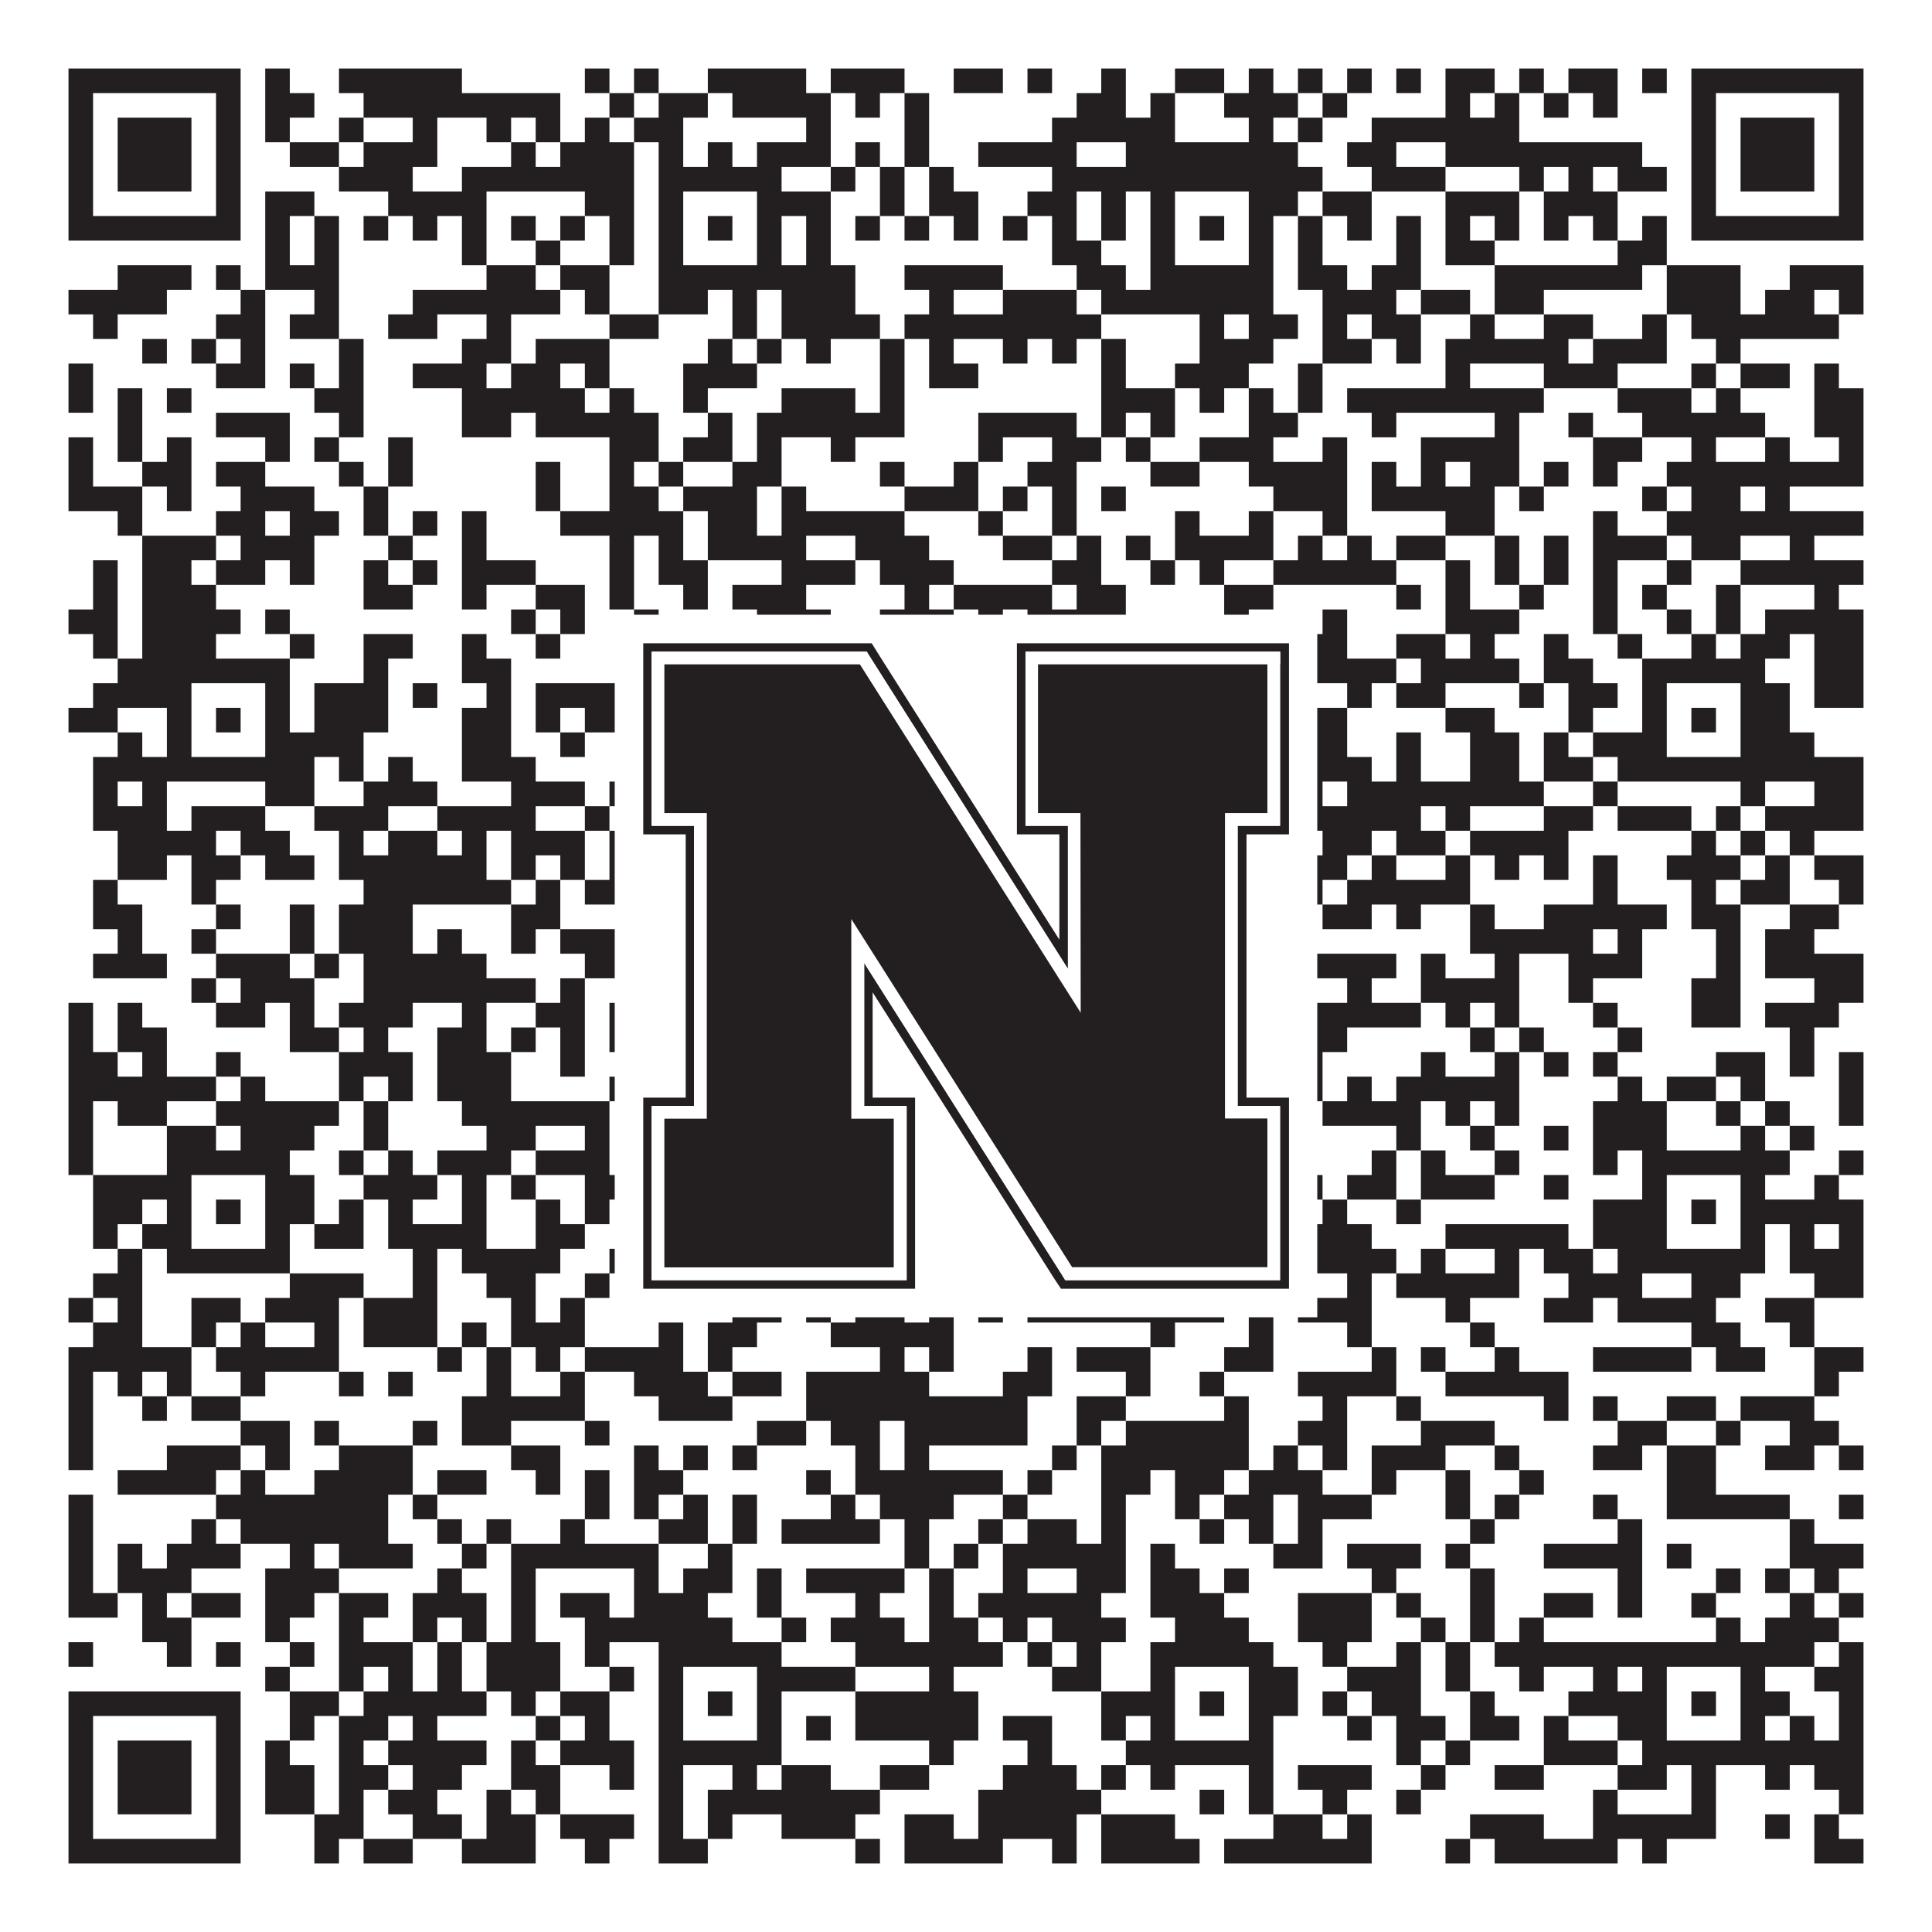
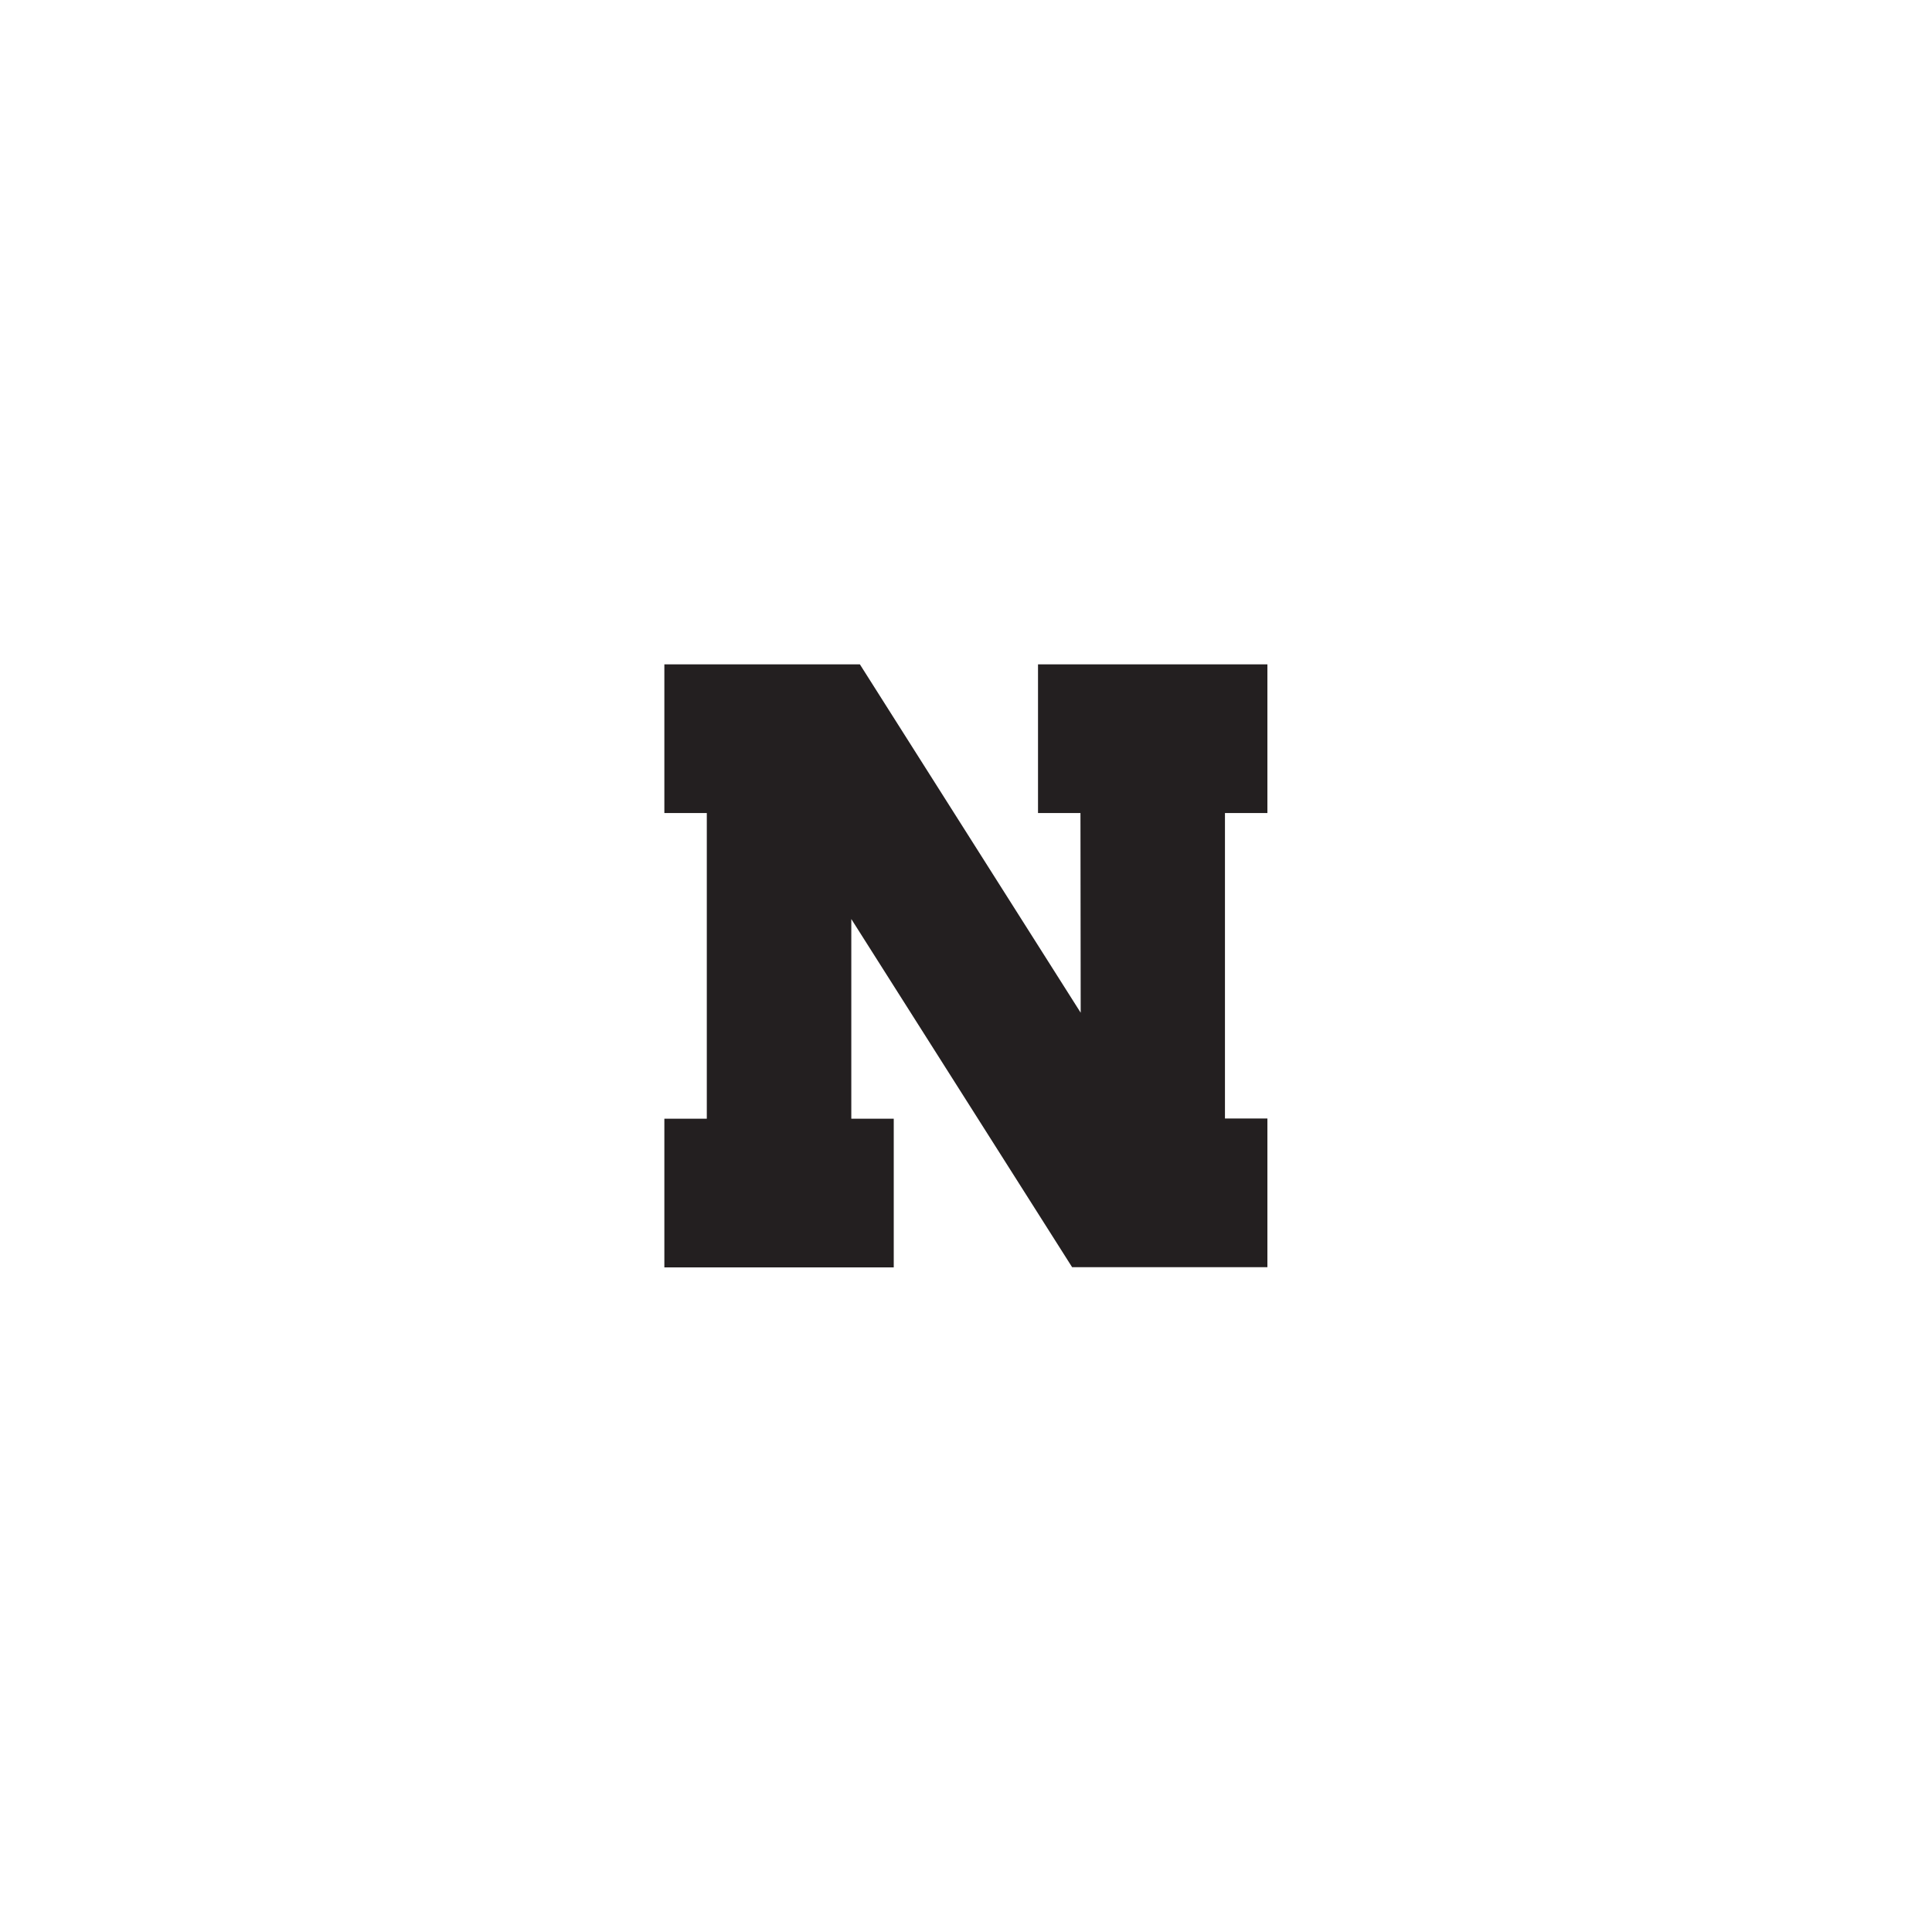
<svg xmlns="http://www.w3.org/2000/svg" version="1.1" width="1100px" height="1100px" viewBox="0 0 1100 1100">
  <rect x="0" y="0" width="1100" height="1100" fill="#ffffff" fill-opacity="1" />
-   <path fill="#231f20" fill-opacity="1" d="M39,39L137,39L137,53L39,53ZM151,39L165,39L165,53L151,53ZM193,39L263,39L263,53L193,53ZM333,39L347,39L347,53L333,53ZM361,39L375,39L375,53L361,53ZM403,39L459,39L459,53L403,53ZM473,39L515,39L515,53L473,53ZM543,39L571,39L571,53L543,53ZM585,39L599,39L599,53L585,53ZM627,39L641,39L641,53L627,53ZM669,39L697,39L697,53L669,53ZM711,39L725,39L725,53L711,53ZM739,39L753,39L753,53L739,53ZM767,39L781,39L781,53L767,53ZM795,39L809,39L809,53L795,53ZM823,39L851,39L851,53L823,53ZM865,39L879,39L879,53L865,53ZM893,39L921,39L921,53L893,53ZM935,39L949,39L949,53L935,53ZM963,39L1061,39L1061,53L963,53ZM39,53L53,53L53,67L39,67ZM123,53L137,53L137,67L123,67ZM151,53L179,53L179,67L151,67ZM207,53L319,53L319,67L207,67ZM347,53L361,53L361,67L347,67ZM375,53L403,53L403,67L375,67ZM417,53L473,53L473,67L417,67ZM487,53L501,53L501,67L487,67ZM515,53L529,53L529,67L515,67ZM613,53L641,53L641,67L613,67ZM655,53L669,53L669,67L655,67ZM697,53L739,53L739,67L697,67ZM753,53L767,53L767,67L753,67ZM823,53L837,53L837,67L823,67ZM851,53L865,53L865,67L851,67ZM879,53L893,53L893,67L879,67ZM907,53L921,53L921,67L907,67ZM963,53L977,53L977,67L963,67ZM1047,53L1061,53L1061,67L1047,67ZM39,67L53,67L53,81L39,81ZM67,67L109,67L109,81L67,81ZM123,67L137,67L137,81L123,81ZM151,67L165,67L165,81L151,81ZM193,67L207,67L207,81L193,81ZM235,67L249,67L249,81L235,81ZM277,67L291,67L291,81L277,81ZM305,67L319,67L319,81L305,81ZM333,67L347,67L347,81L333,81ZM361,67L389,67L389,81L361,81ZM459,67L473,67L473,81L459,81ZM515,67L529,67L529,81L515,81ZM599,67L669,67L669,81L599,81ZM711,67L725,67L725,81L711,81ZM739,67L753,67L753,81L739,81ZM781,67L865,67L865,81L781,81ZM963,67L977,67L977,81L963,81ZM991,67L1033,67L1033,81L991,81ZM1047,67L1061,67L1061,81L1047,81ZM39,81L53,81L53,95L39,95ZM67,81L109,81L109,95L67,95ZM123,81L137,81L137,95L123,95ZM165,81L193,81L193,95L165,95ZM207,81L249,81L249,95L207,95ZM291,81L305,81L305,95L291,95ZM319,81L361,81L361,95L319,95ZM375,81L389,81L389,95L375,95ZM403,81L417,81L417,95L403,95ZM431,81L473,81L473,95L431,95ZM487,81L501,81L501,95L487,95ZM515,81L529,81L529,95L515,95ZM557,81L613,81L613,95L557,95ZM641,81L739,81L739,95L641,95ZM767,81L795,81L795,95L767,95ZM823,81L935,81L935,95L823,95ZM963,81L977,81L977,95L963,95ZM991,81L1033,81L1033,95L991,95ZM1047,81L1061,81L1061,95L1047,95ZM39,95L53,95L53,109L39,109ZM67,95L109,95L109,109L67,109ZM123,95L137,95L137,109L123,109ZM193,95L235,95L235,109L193,109ZM263,95L361,95L361,109L263,109ZM375,95L445,95L445,109L375,109ZM473,95L487,95L487,109L473,109ZM501,95L515,95L515,109L501,109ZM529,95L543,95L543,109L529,109ZM599,95L753,95L753,109L599,109ZM781,95L823,95L823,109L781,109ZM865,95L879,95L879,109L865,109ZM893,95L907,95L907,109L893,109ZM921,95L949,95L949,109L921,109ZM963,95L977,95L977,109L963,109ZM991,95L1033,95L1033,109L991,109ZM1047,95L1061,95L1061,109L1047,109ZM39,109L53,109L53,123L39,123ZM123,109L137,109L137,123L123,123ZM151,109L179,109L179,123L151,123ZM221,109L277,109L277,123L221,123ZM333,109L361,109L361,123L333,123ZM375,109L389,109L389,123L375,123ZM431,109L473,109L473,123L431,123ZM501,109L515,109L515,123L501,123ZM529,109L557,109L557,123L529,123ZM585,109L613,109L613,123L585,123ZM627,109L641,109L641,123L627,123ZM655,109L669,109L669,123L655,123ZM711,109L739,109L739,123L711,123ZM753,109L781,109L781,123L753,123ZM823,109L865,109L865,123L823,123ZM879,109L921,109L921,123L879,123ZM963,109L977,109L977,123L963,123ZM1047,109L1061,109L1061,123L1047,123ZM39,123L137,123L137,137L39,137ZM151,123L165,123L165,137L151,137ZM179,123L193,123L193,137L179,137ZM207,123L221,123L221,137L207,137ZM235,123L249,123L249,137L235,137ZM263,123L277,123L277,137L263,137ZM291,123L305,123L305,137L291,137ZM319,123L333,123L333,137L319,137ZM347,123L361,123L361,137L347,137ZM375,123L389,123L389,137L375,137ZM403,123L417,123L417,137L403,137ZM431,123L445,123L445,137L431,137ZM459,123L473,123L473,137L459,137ZM487,123L501,123L501,137L487,137ZM515,123L529,123L529,137L515,137ZM543,123L557,123L557,137L543,137ZM571,123L585,123L585,137L571,137ZM599,123L613,123L613,137L599,137ZM627,123L641,123L641,137L627,137ZM655,123L669,123L669,137L655,137ZM683,123L697,123L697,137L683,137ZM711,123L725,123L725,137L711,137ZM739,123L753,123L753,137L739,137ZM767,123L781,123L781,137L767,137ZM795,123L809,123L809,137L795,137ZM823,123L837,123L837,137L823,137ZM851,123L865,123L865,137L851,137ZM879,123L893,123L893,137L879,137ZM907,123L921,123L921,137L907,137ZM935,123L949,123L949,137L935,137ZM963,123L1061,123L1061,137L963,137ZM151,137L165,137L165,151L151,151ZM179,137L193,137L193,151L179,151ZM263,137L277,137L277,151L263,151ZM305,137L319,137L319,151L305,151ZM347,137L361,137L361,151L347,151ZM375,137L389,137L389,151L375,151ZM431,137L445,137L445,151L431,151ZM459,137L473,137L473,151L459,151ZM599,137L627,137L627,151L599,151ZM655,137L669,137L669,151L655,151ZM711,137L725,137L725,151L711,151ZM739,137L753,137L753,151L739,151ZM795,137L809,137L809,151L795,151ZM823,137L851,137L851,151L823,151ZM921,137L949,137L949,151L921,151ZM67,151L109,151L109,165L67,165ZM123,151L137,151L137,165L123,165ZM151,151L193,151L193,165L151,165ZM277,151L305,151L305,165L277,165ZM319,151L347,151L347,165L319,165ZM375,151L487,151L487,165L375,165ZM515,151L571,151L571,165L515,165ZM613,151L641,151L641,165L613,165ZM655,151L725,151L725,165L655,165ZM739,151L767,151L767,165L739,165ZM781,151L809,151L809,165L781,165ZM851,151L935,151L935,165L851,165ZM949,151L991,151L991,165L949,165ZM1019,151L1061,151L1061,165L1019,165ZM39,165L95,165L95,179L39,179ZM137,165L151,165L151,179L137,179ZM179,165L193,165L193,179L179,179ZM235,165L319,165L319,179L235,179ZM333,165L347,165L347,179L333,179ZM375,165L403,165L403,179L375,179ZM417,165L431,165L431,179L417,179ZM445,165L487,165L487,179L445,179ZM529,165L543,165L543,179L529,179ZM571,165L613,165L613,179L571,179ZM627,165L725,165L725,179L627,179ZM753,165L795,165L795,179L753,179ZM809,165L837,165L837,179L809,179ZM851,165L879,165L879,179L851,179ZM949,165L991,165L991,179L949,179ZM1005,165L1033,165L1033,179L1005,179ZM1047,165L1061,165L1061,179L1047,179ZM53,179L67,179L67,193L53,193ZM123,179L151,179L151,193L123,193ZM165,179L193,179L193,193L165,193ZM221,179L249,179L249,193L221,193ZM277,179L291,179L291,193L277,193ZM347,179L375,179L375,193L347,193ZM417,179L431,179L431,193L417,193ZM445,179L501,179L501,193L445,193ZM515,179L627,179L627,193L515,193ZM683,179L697,179L697,193L683,193ZM711,179L739,179L739,193L711,193ZM753,179L767,179L767,193L753,193ZM781,179L809,179L809,193L781,193ZM837,179L851,179L851,193L837,193ZM879,179L907,179L907,193L879,193ZM935,179L949,179L949,193L935,193ZM963,179L1047,179L1047,193L963,193ZM81,193L95,193L95,207L81,207ZM109,193L123,193L123,207L109,207ZM137,193L151,193L151,207L137,207ZM193,193L207,193L207,207L193,207ZM263,193L291,193L291,207L263,207ZM305,193L347,193L347,207L305,207ZM403,193L417,193L417,207L403,207ZM431,193L445,193L445,207L431,207ZM459,193L473,193L473,207L459,207ZM501,193L515,193L515,207L501,207ZM529,193L543,193L543,207L529,207ZM571,193L585,193L585,207L571,207ZM599,193L613,193L613,207L599,207ZM627,193L641,193L641,207L627,207ZM683,193L725,193L725,207L683,207ZM753,193L781,193L781,207L753,207ZM795,193L809,193L809,207L795,207ZM823,193L893,193L893,207L823,207ZM907,193L949,193L949,207L907,207ZM977,193L991,193L991,207L977,207ZM39,207L53,207L53,221L39,221ZM123,207L151,207L151,221L123,221ZM165,207L179,207L179,221L165,221ZM193,207L207,207L207,221L193,221ZM235,207L277,207L277,221L235,221ZM291,207L319,207L319,221L291,221ZM333,207L347,207L347,221L333,221ZM389,207L431,207L431,221L389,221ZM501,207L515,207L515,221L501,221ZM529,207L557,207L557,221L529,221ZM627,207L641,207L641,221L627,221ZM669,207L711,207L711,221L669,221ZM739,207L753,207L753,221L739,221ZM823,207L837,207L837,221L823,221ZM879,207L921,207L921,221L879,221ZM963,207L977,207L977,221L963,221ZM991,207L1019,207L1019,221L991,221ZM1033,207L1047,207L1047,221L1033,221ZM39,221L53,221L53,235L39,235ZM67,221L81,221L81,235L67,235ZM95,221L109,221L109,235L95,235ZM179,221L207,221L207,235L179,235ZM263,221L333,221L333,235L263,235ZM347,221L361,221L361,235L347,235ZM389,221L403,221L403,235L389,235ZM445,221L487,221L487,235L445,235ZM501,221L515,221L515,235L501,235ZM627,221L669,221L669,235L627,235ZM683,221L697,221L697,235L683,235ZM711,221L725,221L725,235L711,235ZM739,221L753,221L753,235L739,235ZM767,221L879,221L879,235L767,235ZM921,221L963,221L963,235L921,235ZM977,221L991,221L991,235L977,235ZM1033,221L1061,221L1061,235L1033,235ZM67,235L81,235L81,249L67,249ZM123,235L165,235L165,249L123,249ZM193,235L207,235L207,249L193,249ZM263,235L291,235L291,249L263,249ZM305,235L375,235L375,249L305,249ZM403,235L417,235L417,249L403,249ZM431,235L515,235L515,249L431,249ZM557,235L613,235L613,249L557,249ZM627,235L641,235L641,249L627,249ZM655,235L669,235L669,249L655,249ZM711,235L739,235L739,249L711,249ZM781,235L795,235L795,249L781,249ZM851,235L865,235L865,249L851,249ZM893,235L907,235L907,249L893,249ZM935,235L1005,235L1005,249L935,249ZM1033,235L1061,235L1061,249L1033,249ZM39,249L53,249L53,263L39,263ZM67,249L81,249L81,263L67,263ZM95,249L109,249L109,263L95,263ZM151,249L165,249L165,263L151,263ZM179,249L193,249L193,263L179,263ZM221,249L235,249L235,263L221,263ZM347,249L375,249L375,263L347,263ZM389,249L417,249L417,263L389,263ZM431,249L445,249L445,263L431,263ZM473,249L487,249L487,263L473,263ZM557,249L571,249L571,263L557,263ZM599,249L627,249L627,263L599,263ZM641,249L655,249L655,263L641,263ZM683,249L725,249L725,263L683,263ZM753,249L767,249L767,263L753,263ZM809,249L865,249L865,263L809,263ZM907,249L935,249L935,263L907,263ZM963,249L977,249L977,263L963,263ZM1005,249L1019,249L1019,263L1005,263ZM1047,249L1061,249L1061,263L1047,263ZM39,263L53,263L53,277L39,277ZM81,263L109,263L109,277L81,277ZM123,263L151,263L151,277L123,277ZM193,263L207,263L207,277L193,277ZM221,263L235,263L235,277L221,277ZM305,263L319,263L319,277L305,277ZM347,263L361,263L361,277L347,277ZM375,263L389,263L389,277L375,277ZM417,263L445,263L445,277L417,277ZM501,263L515,263L515,277L501,277ZM543,263L557,263L557,277L543,277ZM585,263L613,263L613,277L585,277ZM655,263L683,263L683,277L655,277ZM711,263L767,263L767,277L711,277ZM781,263L795,263L795,277L781,277ZM809,263L823,263L823,277L809,277ZM837,263L865,263L865,277L837,277ZM879,263L893,263L893,277L879,277ZM907,263L921,263L921,277L907,277ZM949,263L1061,263L1061,277L949,277ZM39,277L81,277L81,291L39,291ZM95,277L109,277L109,291L95,291ZM137,277L179,277L179,291L137,291ZM207,277L221,277L221,291L207,291ZM305,277L319,277L319,291L305,291ZM347,277L375,277L375,291L347,291ZM389,277L431,277L431,291L389,291ZM445,277L459,277L459,291L445,291ZM515,277L557,277L557,291L515,291ZM571,277L585,277L585,291L571,291ZM599,277L613,277L613,291L599,291ZM627,277L641,277L641,291L627,291ZM725,277L767,277L767,291L725,291ZM781,277L851,277L851,291L781,291ZM865,277L879,277L879,291L865,291ZM935,277L949,277L949,291L935,291ZM963,277L991,277L991,291L963,291ZM1005,277L1019,277L1019,291L1005,291ZM67,291L81,291L81,305L67,305ZM123,291L151,291L151,305L123,305ZM165,291L193,291L193,305L165,305ZM207,291L221,291L221,305L207,305ZM235,291L249,291L249,305L235,305ZM263,291L277,291L277,305L263,305ZM319,291L389,291L389,305L319,305ZM403,291L431,291L431,305L403,305ZM445,291L515,291L515,305L445,305ZM557,291L571,291L571,305L557,305ZM599,291L613,291L613,305L599,305ZM669,291L683,291L683,305L669,305ZM711,291L725,291L725,305L711,305ZM753,291L767,291L767,305L753,305ZM823,291L851,291L851,305L823,305ZM907,291L921,291L921,305L907,305ZM949,291L1061,291L1061,305L949,305ZM81,305L123,305L123,319L81,319ZM137,305L179,305L179,319L137,319ZM221,305L235,305L235,319L221,319ZM263,305L277,305L277,319L263,319ZM347,305L361,305L361,319L347,319ZM375,305L389,305L389,319L375,319ZM403,305L459,305L459,319L403,319ZM487,305L529,305L529,319L487,319ZM571,305L599,305L599,319L571,319ZM613,305L627,305L627,319L613,319ZM641,305L655,305L655,319L641,319ZM669,305L725,305L725,319L669,319ZM739,305L753,305L753,319L739,319ZM767,305L781,305L781,319L767,319ZM795,305L823,305L823,319L795,319ZM851,305L865,305L865,319L851,319ZM879,305L893,305L893,319L879,319ZM907,305L949,305L949,319L907,319ZM963,305L991,305L991,319L963,319ZM1019,305L1033,305L1033,319L1019,319ZM53,319L67,319L67,333L53,333ZM81,319L109,319L109,333L81,333ZM123,319L151,319L151,333L123,333ZM165,319L179,319L179,333L165,333ZM207,319L221,319L221,333L207,333ZM235,319L249,319L249,333L235,333ZM263,319L305,319L305,333L263,333ZM347,319L361,319L361,333L347,333ZM375,319L403,319L403,333L375,333ZM445,319L487,319L487,333L445,333ZM501,319L543,319L543,333L501,333ZM599,319L627,319L627,333L599,333ZM655,319L669,319L669,333L655,333ZM683,319L697,319L697,333L683,333ZM725,319L795,319L795,333L725,333ZM823,319L837,319L837,333L823,333ZM851,319L865,319L865,333L851,333ZM879,319L893,319L893,333L879,333ZM907,319L921,319L921,333L907,333ZM949,319L963,319L963,333L949,333ZM991,319L1061,319L1061,333L991,333ZM53,333L67,333L67,347L53,347ZM81,333L123,333L123,347L81,347ZM207,333L235,333L235,347L207,347ZM263,333L277,333L277,347L263,347ZM305,333L333,333L333,347L305,347ZM347,333L361,333L361,347L347,347ZM389,333L403,333L403,347L389,347ZM417,333L459,333L459,347L417,347ZM515,333L529,333L529,347L515,347ZM543,333L599,333L599,347L543,347ZM613,333L641,333L641,347L613,347ZM697,333L725,333L725,347L697,347ZM795,333L809,333L809,347L795,347ZM823,333L837,333L837,347L823,347ZM865,333L879,333L879,347L865,347ZM907,333L921,333L921,347L907,347ZM935,333L949,333L949,347L935,347ZM977,333L991,333L991,347L977,347ZM1033,333L1047,333L1047,347L1033,347ZM39,347L67,347L67,361L39,361ZM81,347L137,347L137,361L81,361ZM151,347L165,347L165,361L151,361ZM291,347L305,347L305,361L291,361ZM319,347L333,347L333,361L319,361ZM361,347L375,347L375,361L361,361ZM431,347L473,347L473,361L431,361ZM501,347L543,347L543,361L501,361ZM557,347L571,347L571,361L557,361ZM585,347L641,347L641,361L585,361ZM697,347L711,347L711,361L697,361ZM753,347L767,347L767,361L753,361ZM823,347L865,347L865,361L823,361ZM907,347L921,347L921,361L907,361ZM949,347L963,347L963,361L949,361ZM977,347L991,347L991,361L977,361ZM1005,347L1061,347L1061,361L1005,361ZM53,361L67,361L67,375L53,375ZM81,361L123,361L123,375L81,375ZM165,361L179,361L179,375L165,375ZM207,361L235,361L235,375L207,375ZM263,361L277,361L277,375L263,375ZM305,361L319,361L319,375L305,375ZM361,361L375,361L375,375L361,375ZM389,361L417,361L417,375L389,375ZM431,361L445,361L445,375L431,375ZM501,361L515,361L515,375L501,375ZM543,361L571,361L571,375L543,375ZM627,361L683,361L683,375L627,375ZM739,361L767,361L767,375L739,375ZM795,361L823,361L823,375L795,375ZM837,361L851,361L851,375L837,375ZM879,361L893,361L893,375L879,375ZM921,361L935,361L935,375L921,375ZM963,361L977,361L977,375L963,375ZM991,361L1019,361L1019,375L991,375ZM1033,361L1061,361L1061,375L1033,375ZM67,375L165,375L165,389L67,389ZM207,375L221,375L221,389L207,389ZM263,375L291,375L291,389L263,389ZM361,375L445,375L445,389L361,389ZM459,375L529,375L529,389L459,389ZM571,375L613,375L613,389L571,389ZM627,375L641,375L641,389L627,389ZM655,375L795,375L795,389L655,389ZM809,375L865,375L865,389L809,389ZM879,375L907,375L907,389L879,389ZM935,375L1005,375L1005,389L935,389ZM1033,375L1061,375L1061,389L1033,389ZM53,389L109,389L109,403L53,403ZM151,389L165,389L165,403L151,403ZM179,389L221,389L221,403L179,403ZM235,389L249,389L249,403L235,403ZM277,389L291,389L291,403L277,403ZM305,389L389,389L389,403L305,403ZM431,389L445,389L445,403L431,403ZM473,389L501,389L501,403L473,403ZM529,389L543,389L543,403L529,403ZM585,389L599,389L599,403L585,403ZM613,389L669,389L669,403L613,403ZM711,389L739,389L739,403L711,403ZM767,389L781,389L781,403L767,403ZM795,389L823,389L823,403L795,403ZM865,389L879,389L879,403L865,403ZM893,389L921,389L921,403L893,403ZM935,389L949,389L949,403L935,403ZM991,389L1019,389L1019,403L991,403ZM1033,389L1061,389L1061,403L1033,403ZM39,403L67,403L67,417L39,417ZM95,403L109,403L109,417L95,417ZM123,403L137,403L137,417L123,417ZM151,403L165,403L165,417L151,417ZM179,403L221,403L221,417L179,417ZM263,403L291,403L291,417L263,417ZM305,403L319,403L319,417L305,417ZM333,403L361,403L361,417L333,417ZM375,403L389,403L389,417L375,417ZM403,403L417,403L417,417L403,417ZM431,403L459,403L459,417L431,417ZM487,403L501,403L501,417L487,417ZM543,403L585,403L585,417L543,417ZM599,403L627,403L627,417L599,417ZM641,403L669,403L669,417L641,417ZM683,403L697,403L697,417L683,417ZM711,403L767,403L767,417L711,417ZM823,403L851,403L851,417L823,417ZM893,403L907,403L907,417L893,417ZM935,403L949,403L949,417L935,417ZM963,403L977,403L977,417L963,417ZM991,403L1019,403L1019,417L991,417ZM67,417L81,417L81,431L67,431ZM95,417L109,417L109,431L95,431ZM151,417L207,417L207,431L151,431ZM263,417L291,417L291,431L263,431ZM319,417L333,417L333,431L319,431ZM375,417L389,417L389,431L375,431ZM431,417L445,417L445,431L431,431ZM459,417L543,417L543,431L459,431ZM585,417L599,417L599,431L585,431ZM613,417L641,417L641,431L613,431ZM655,417L669,417L669,431L655,431ZM711,417L725,417L725,431L711,431ZM739,417L767,417L767,431L739,431ZM795,417L809,417L809,431L795,431ZM837,417L865,417L865,431L837,431ZM879,417L893,417L893,431L879,431ZM907,417L949,417L949,431L907,431ZM991,417L1033,417L1033,431L991,431ZM53,431L179,431L179,445L53,445ZM193,431L207,431L207,445L193,445ZM221,431L235,431L235,445L221,445ZM263,431L305,431L305,445L263,445ZM361,431L459,431L459,445L361,445ZM501,431L543,431L543,445L501,445ZM557,431L571,431L571,445L557,445ZM585,431L599,431L599,445L585,445ZM613,431L781,431L781,445L613,445ZM795,431L809,431L809,445L795,445ZM837,431L865,431L865,445L837,445ZM879,431L907,431L907,445L879,445ZM921,431L1061,431L1061,445L921,445ZM53,445L67,445L67,459L53,459ZM81,445L95,445L95,459L81,459ZM151,445L179,445L179,459L151,459ZM207,445L249,445L249,459L207,459ZM291,445L333,445L333,459L291,459ZM347,445L403,445L403,459L347,459ZM431,445L445,445L445,459L431,459ZM459,445L473,445L473,459L459,459ZM501,445L529,445L529,459L501,459ZM543,445L557,445L557,459L543,459ZM585,445L599,445L599,459L585,459ZM627,445L641,445L641,459L627,459ZM655,445L683,445L683,459L655,459ZM697,445L711,445L711,459L697,459ZM739,445L753,445L753,459L739,459ZM767,445L879,445L879,459L767,459ZM907,445L921,445L921,459L907,459ZM991,445L1005,445L1005,459L991,459ZM1033,445L1061,445L1061,459L1033,459ZM53,459L95,459L95,473L53,473ZM109,459L151,459L151,473L109,473ZM179,459L221,459L221,473L179,473ZM249,459L305,459L305,473L249,473ZM333,459L347,459L347,473L333,473ZM361,459L375,459L375,473L361,473ZM417,459L459,459L459,473L417,473ZM473,459L501,459L501,473L473,473ZM515,459L529,459L529,473L515,473ZM585,459L711,459L711,473L585,473ZM739,459L809,459L809,473L739,473ZM823,459L837,459L837,473L823,473ZM879,459L907,459L907,473L879,473ZM921,459L963,459L963,473L921,473ZM977,459L991,459L991,473L977,473ZM1005,459L1061,459L1061,473L1005,473ZM67,473L123,473L123,487L67,487ZM137,473L165,473L165,487L137,487ZM193,473L207,473L207,487L193,487ZM221,473L249,473L249,487L221,487ZM263,473L277,473L277,487L263,487ZM291,473L333,473L333,487L291,487ZM347,473L375,473L375,487L347,487ZM389,473L403,473L403,487L389,487ZM417,473L431,473L431,487L417,487ZM459,473L473,473L473,487L459,487ZM543,473L557,473L557,487L543,487ZM571,473L585,473L585,487L571,487ZM599,473L613,473L613,487L599,487ZM641,473L655,473L655,487L641,487ZM669,473L683,473L683,487L669,487ZM753,473L781,473L781,487L753,487ZM795,473L823,473L823,487L795,487ZM837,473L893,473L893,487L837,487ZM963,473L977,473L977,487L963,487ZM991,473L1005,473L1005,487L991,487ZM1019,473L1033,473L1033,487L1019,487ZM67,487L95,487L95,501L67,501ZM109,487L137,487L137,501L109,501ZM151,487L179,487L179,501L151,501ZM193,487L277,487L277,501L193,501ZM291,487L305,487L305,501L291,501ZM319,487L333,487L333,501L319,501ZM347,487L361,487L361,501L347,501ZM389,487L403,487L403,501L389,501ZM445,487L473,487L473,501L445,501ZM501,487L515,487L515,501L501,501ZM543,487L585,487L585,501L543,501ZM613,487L627,487L627,501L613,501ZM669,487L767,487L767,501L669,501ZM781,487L795,487L795,501L781,501ZM823,487L837,487L837,501L823,501ZM851,487L865,487L865,501L851,501ZM879,487L893,487L893,501L879,501ZM907,487L921,487L921,501L907,501ZM949,487L991,487L991,501L949,501ZM1005,487L1019,487L1019,501L1005,501ZM1033,487L1061,487L1061,501L1033,501ZM53,501L67,501L67,515L53,515ZM109,501L123,501L123,515L109,515ZM207,501L291,501L291,515L207,515ZM305,501L319,501L319,515L305,515ZM333,501L375,501L375,515L333,515ZM389,501L417,501L417,515L389,515ZM431,501L501,501L501,515L431,515ZM529,501L543,501L543,515L529,515ZM571,501L599,501L599,515L571,515ZM655,501L669,501L669,515L655,515ZM697,501L725,501L725,515L697,515ZM739,501L753,501L753,515L739,515ZM767,501L837,501L837,515L767,515ZM907,501L921,501L921,515L907,515ZM963,501L977,501L977,515L963,515ZM991,501L1019,501L1019,515L991,515ZM1047,501L1061,501L1061,515L1047,515ZM53,515L81,515L81,529L53,529ZM123,515L137,515L137,529L123,529ZM165,515L179,515L179,529L165,529ZM193,515L235,515L235,529L193,529ZM291,515L319,515L319,529L291,529ZM361,515L389,515L389,529L361,529ZM459,515L501,515L501,529L459,529ZM515,515L529,515L529,529L515,529ZM557,515L585,515L585,529L557,529ZM697,515L739,515L739,529L697,529ZM753,515L781,515L781,529L753,529ZM795,515L809,515L809,529L795,529ZM837,515L851,515L851,529L837,529ZM879,515L949,515L949,529L879,529ZM963,515L991,515L991,529L963,529ZM1019,515L1047,515L1047,529L1019,529ZM67,529L81,529L81,543L67,543ZM109,529L123,529L123,543L109,543ZM165,529L179,529L179,543L165,543ZM193,529L235,529L235,543L193,543ZM249,529L263,529L263,543L249,543ZM291,529L305,529L305,543L291,543ZM319,529L361,529L361,543L319,543ZM375,529L417,529L417,543L375,543ZM459,529L501,529L501,543L459,543ZM585,529L613,529L613,543L585,543ZM627,529L655,529L655,543L627,543ZM669,529L683,529L683,543L669,543ZM697,529L711,529L711,543L697,543ZM837,529L907,529L907,543L837,543ZM921,529L935,529L935,543L921,543ZM977,529L991,529L991,543L977,543ZM1005,529L1033,529L1033,543L1005,543ZM53,543L95,543L95,557L53,557ZM123,543L165,543L165,557L123,557ZM179,543L193,543L193,557L179,557ZM207,543L277,543L277,557L207,557ZM333,543L375,543L375,557L333,557ZM445,543L459,543L459,557L445,557ZM501,543L515,543L515,557L501,557ZM529,543L543,543L543,557L529,557ZM557,543L585,543L585,557L557,557ZM613,543L641,543L641,557L613,557ZM669,543L795,543L795,557L669,557ZM809,543L823,543L823,557L809,557ZM851,543L865,543L865,557L851,557ZM893,543L935,543L935,557L893,557ZM977,543L991,543L991,557L977,557ZM1005,543L1061,543L1061,557L1005,557ZM109,557L123,557L123,571L109,571ZM137,557L179,557L179,571L137,571ZM207,557L305,557L305,571L207,571ZM319,557L333,557L333,571L319,571ZM431,557L459,557L459,571L431,571ZM473,557L487,557L487,571L473,571ZM501,557L529,557L529,571L501,571ZM543,557L599,557L599,571L543,571ZM641,557L655,557L655,571L641,571ZM711,557L725,557L725,571L711,571ZM767,557L781,557L781,571L767,571ZM809,557L865,557L865,571L809,571ZM893,557L907,557L907,571L893,571ZM963,557L991,557L991,571L963,571ZM1033,557L1061,557L1061,571L1033,571ZM39,571L53,571L53,585L39,585ZM67,571L81,571L81,585L67,585ZM123,571L151,571L151,585L123,585ZM165,571L179,571L179,585L165,585ZM193,571L235,571L235,585L193,585ZM263,571L277,571L277,585L263,585ZM305,571L333,571L333,585L305,585ZM347,571L361,571L361,585L347,585ZM375,571L389,571L389,585L375,585ZM431,571L459,571L459,585L431,585ZM473,571L487,571L487,585L473,585ZM501,571L557,571L557,585L501,585ZM571,571L613,571L613,585L571,585ZM627,571L641,571L641,585L627,585ZM655,571L669,571L669,585L655,585ZM739,571L809,571L809,585L739,585ZM823,571L837,571L837,585L823,585ZM851,571L865,571L865,585L851,585ZM907,571L921,571L921,585L907,585ZM963,571L991,571L991,585L963,585ZM1005,571L1047,571L1047,585L1005,585ZM39,585L53,585L53,599L39,599ZM67,585L95,585L95,599L67,599ZM165,585L193,585L193,599L165,599ZM207,585L221,585L221,599L207,599ZM249,585L277,585L277,599L249,599ZM291,585L305,585L305,599L291,599ZM319,585L333,585L333,599L319,599ZM347,585L375,585L375,599L347,599ZM389,585L403,585L403,599L389,599ZM417,585L459,585L459,599L417,599ZM487,585L501,585L501,599L487,599ZM571,585L585,585L585,599L571,599ZM613,585L655,585L655,599L613,599ZM669,585L697,585L697,599L669,599ZM711,585L725,585L725,599L711,599ZM739,585L767,585L767,599L739,599ZM837,585L851,585L851,599L837,599ZM865,585L879,585L879,599L865,599ZM921,585L935,585L935,599L921,599ZM1019,585L1033,585L1033,599L1019,599ZM39,599L67,599L67,613L39,613ZM81,599L95,599L95,613L81,613ZM123,599L137,599L137,613L123,613ZM193,599L235,599L235,613L193,613ZM249,599L291,599L291,613L249,613ZM319,599L333,599L333,613L319,613ZM361,599L375,599L375,613L361,613ZM389,599L487,599L487,613L389,613ZM543,599L557,599L557,613L543,613ZM641,599L669,599L669,613L641,613ZM697,599L753,599L753,613L697,613ZM809,599L823,599L823,613L809,613ZM851,599L865,599L865,613L851,613ZM879,599L893,599L893,613L879,613ZM907,599L921,599L921,613L907,613ZM977,599L1005,599L1005,613L977,613ZM1019,599L1033,599L1033,613L1019,613ZM1047,599L1061,599L1061,613L1047,613ZM39,613L123,613L123,627L39,627ZM137,613L151,613L151,627L137,627ZM193,613L207,613L207,627L193,627ZM221,613L235,613L235,627L221,627ZM249,613L291,613L291,627L249,627ZM347,613L361,613L361,627L347,627ZM375,613L417,613L417,627L375,627ZM459,613L473,613L473,627L459,627ZM543,613L571,613L571,627L543,627ZM599,613L613,613L613,627L599,627ZM655,613L683,613L683,627L655,627ZM711,613L725,613L725,627L711,627ZM739,613L753,613L753,627L739,627ZM767,613L781,613L781,627L767,627ZM795,613L865,613L865,627L795,627ZM921,613L935,613L935,627L921,627ZM949,613L977,613L977,627L949,627ZM991,613L1005,613L1005,627L991,627ZM1047,613L1061,613L1061,627L1047,627ZM39,627L53,627L53,641L39,641ZM67,627L95,627L95,641L67,641ZM123,627L193,627L193,641L123,641ZM207,627L221,627L221,641L207,641ZM263,627L347,627L347,641L263,641ZM361,627L403,627L403,641L361,641ZM431,627L459,627L459,641L431,641ZM473,627L557,627L557,641L473,641ZM571,627L599,627L599,641L571,641ZM613,627L627,627L627,641L613,641ZM655,627L669,627L669,641L655,641ZM697,627L739,627L739,641L697,641ZM753,627L809,627L809,641L753,641ZM823,627L837,627L837,641L823,641ZM851,627L865,627L865,641L851,641ZM907,627L949,627L949,641L907,641ZM977,627L991,627L991,641L977,641ZM1005,627L1019,627L1019,641L1005,641ZM1047,627L1061,627L1061,641L1047,641ZM39,641L53,641L53,655L39,655ZM95,641L123,641L123,655L95,655ZM137,641L179,641L179,655L137,655ZM207,641L221,641L221,655L207,655ZM277,641L305,641L305,655L277,655ZM333,641L347,641L347,655L333,655ZM375,641L389,641L389,655L375,655ZM403,641L417,641L417,655L403,655ZM431,641L459,641L459,655L431,655ZM543,641L557,641L557,655L543,655ZM613,641L627,641L627,655L613,655ZM697,641L725,641L725,655L697,655ZM795,641L809,641L809,655L795,655ZM837,641L851,641L851,655L837,655ZM879,641L893,641L893,655L879,655ZM907,641L949,641L949,655L907,655ZM991,641L1005,641L1005,655L991,655ZM1019,641L1033,641L1033,655L1019,655ZM39,655L53,655L53,669L39,669ZM95,655L165,655L165,669L95,669ZM193,655L207,655L207,669L193,669ZM221,655L235,655L235,669L221,669ZM249,655L291,655L291,669L249,669ZM305,655L347,655L347,669L305,669ZM361,655L459,655L459,669L361,669ZM515,655L529,655L529,669L515,669ZM557,655L571,655L571,669L557,669ZM585,655L599,655L599,669L585,669ZM655,655L739,655L739,669L655,669ZM781,655L795,655L795,669L781,669ZM809,655L823,655L823,669L809,669ZM851,655L865,655L865,669L851,669ZM907,655L921,655L921,669L907,669ZM935,655L1019,655L1019,669L935,669ZM1047,655L1061,655L1061,669L1047,669ZM53,669L109,669L109,683L53,683ZM151,669L179,669L179,683L151,683ZM207,669L249,669L249,683L207,683ZM263,669L277,669L277,683L263,683ZM291,669L305,669L305,683L291,683ZM333,669L389,669L389,683L333,683ZM431,669L473,669L473,683L431,683ZM487,669L529,669L529,683L487,683ZM557,669L571,669L571,683L557,683ZM585,669L669,669L669,683L585,683ZM711,669L725,669L725,683L711,683ZM739,669L753,669L753,683L739,683ZM767,669L795,669L795,683L767,683ZM809,669L851,669L851,683L809,683ZM879,669L893,669L893,683L879,683ZM935,669L949,669L949,683L935,683ZM991,669L1005,669L1005,683L991,683ZM1033,669L1047,669L1047,683L1033,683ZM53,683L81,683L81,697L53,697ZM95,683L109,683L109,697L95,697ZM123,683L137,683L137,697L123,697ZM151,683L179,683L179,697L151,697ZM193,683L207,683L207,697L193,697ZM221,683L235,683L235,697L221,697ZM263,683L277,683L277,697L263,697ZM305,683L319,683L319,697L305,697ZM333,683L347,683L347,697L333,697ZM361,683L389,683L389,697L361,697ZM403,683L417,683L417,697L403,697ZM431,683L445,683L445,697L431,697ZM459,683L487,683L487,697L459,697ZM529,683L543,683L543,697L529,697ZM557,683L585,683L585,697L557,697ZM599,683L613,683L613,697L599,697ZM655,683L669,683L669,697L655,697ZM683,683L697,683L697,697L683,697ZM711,683L725,683L725,697L711,697ZM753,683L767,683L767,697L753,697ZM795,683L809,683L809,697L795,697ZM907,683L949,683L949,697L907,697ZM963,683L977,683L977,697L963,697ZM991,683L1061,683L1061,697L991,697ZM53,697L67,697L67,711L53,711ZM81,697L109,697L109,711L81,711ZM151,697L165,697L165,711L151,711ZM179,697L207,697L207,711L179,711ZM221,697L277,697L277,711L221,711ZM305,697L333,697L333,711L305,711ZM361,697L389,697L389,711L361,711ZM431,697L501,697L501,711L431,711ZM515,697L529,697L529,711L515,711ZM613,697L669,697L669,711L613,711ZM711,697L781,697L781,711L711,711ZM823,697L893,697L893,711L823,711ZM907,697L949,697L949,711L907,711ZM991,697L1005,697L1005,711L991,711ZM1019,697L1033,697L1033,711L1019,711ZM1047,697L1061,697L1061,711L1047,711ZM67,711L81,711L81,725L67,725ZM95,711L165,711L165,725L95,725ZM235,711L249,711L249,725L235,725ZM263,711L319,711L319,725L263,725ZM347,711L361,711L361,725L347,725ZM375,711L445,711L445,725L375,725ZM459,711L473,711L473,725L459,725ZM487,711L501,711L501,725L487,725ZM543,711L557,711L557,725L543,725ZM585,711L613,711L613,725L585,725ZM627,711L795,711L795,725L627,725ZM809,711L823,711L823,725L809,725ZM851,711L865,711L865,725L851,725ZM879,711L907,711L907,725L879,725ZM921,711L1005,711L1005,725L921,725ZM1019,711L1061,711L1061,725L1019,725ZM53,725L81,725L81,739L53,739ZM165,725L207,725L207,739L165,739ZM235,725L249,725L249,739L235,739ZM277,725L305,725L305,739L277,739ZM333,725L347,725L347,739L333,739ZM389,725L403,725L403,739L389,739ZM417,725L431,725L431,739L417,739ZM459,725L473,725L473,739L459,739ZM501,725L515,725L515,739L501,739ZM529,725L557,725L557,739L529,739ZM571,725L613,725L613,739L571,739ZM669,725L683,725L683,739L669,739ZM725,725L739,725L739,739L725,739ZM767,725L781,725L781,739L767,739ZM795,725L865,725L865,739L795,739ZM893,725L935,725L935,739L893,739ZM963,725L991,725L991,739L963,739ZM1033,725L1061,725L1061,739L1033,739ZM39,739L53,739L53,753L39,753ZM67,739L81,739L81,753L67,753ZM109,739L137,739L137,753L109,753ZM151,739L193,739L193,753L151,753ZM207,739L249,739L249,753L207,753ZM291,739L305,739L305,753L291,753ZM319,739L333,739L333,753L319,753ZM417,739L445,739L445,753L417,753ZM459,739L473,739L473,753L459,753ZM487,739L515,739L515,753L487,753ZM529,739L543,739L543,753L529,753ZM557,739L571,739L571,753L557,753ZM585,739L697,739L697,753L585,753ZM711,739L725,739L725,753L711,753ZM739,739L781,739L781,753L739,753ZM823,739L837,739L837,753L823,753ZM879,739L907,739L907,753L879,753ZM921,739L977,739L977,753L921,753ZM1005,739L1033,739L1033,753L1005,753ZM53,753L81,753L81,767L53,767ZM109,753L123,753L123,767L109,767ZM137,753L151,753L151,767L137,767ZM179,753L193,753L193,767L179,767ZM207,753L249,753L249,767L207,767ZM263,753L277,753L277,767L263,767ZM291,753L333,753L333,767L291,767ZM375,753L389,753L389,767L375,767ZM403,753L431,753L431,767L403,767ZM473,753L543,753L543,767L473,767ZM655,753L669,753L669,767L655,767ZM711,753L725,753L725,767L711,767ZM767,753L781,753L781,767L767,767ZM837,753L851,753L851,767L837,767ZM963,753L991,753L991,767L963,767ZM1019,753L1033,753L1033,767L1019,767ZM39,767L109,767L109,781L39,781ZM123,767L193,767L193,781L123,781ZM249,767L263,767L263,781L249,781ZM277,767L291,767L291,781L277,781ZM305,767L319,767L319,781L305,781ZM333,767L389,767L389,781L333,781ZM403,767L417,767L417,781L403,781ZM501,767L515,767L515,781L501,781ZM529,767L543,767L543,781L529,781ZM585,767L599,767L599,781L585,781ZM613,767L655,767L655,781L613,781ZM697,767L725,767L725,781L697,781ZM781,767L795,767L795,781L781,781ZM809,767L823,767L823,781L809,781ZM851,767L865,767L865,781L851,781ZM907,767L963,767L963,781L907,781ZM977,767L1005,767L1005,781L977,781ZM1033,767L1061,767L1061,781L1033,781ZM39,781L53,781L53,795L39,795ZM67,781L81,781L81,795L67,795ZM95,781L109,781L109,795L95,795ZM137,781L151,781L151,795L137,795ZM193,781L207,781L207,795L193,795ZM221,781L235,781L235,795L221,795ZM277,781L291,781L291,795L277,795ZM319,781L333,781L333,795L319,795ZM361,781L403,781L403,795L361,795ZM417,781L445,781L445,795L417,795ZM459,781L529,781L529,795L459,795ZM571,781L599,781L599,795L571,795ZM641,781L655,781L655,795L641,795ZM683,781L697,781L697,795L683,795ZM739,781L795,781L795,795L739,795ZM823,781L893,781L893,795L823,795ZM1033,781L1047,781L1047,795L1033,795ZM39,795L53,795L53,809L39,809ZM81,795L95,795L95,809L81,809ZM109,795L137,795L137,809L109,809ZM263,795L333,795L333,809L263,809ZM375,795L417,795L417,809L375,809ZM459,795L585,795L585,809L459,809ZM613,795L641,795L641,809L613,809ZM697,795L711,795L711,809L697,809ZM753,795L767,795L767,809L753,809ZM795,795L809,795L809,809L795,809ZM879,795L893,795L893,809L879,809ZM907,795L921,795L921,809L907,809ZM949,795L977,795L977,809L949,809ZM991,795L1033,795L1033,809L991,809ZM39,809L53,809L53,823L39,823ZM137,809L165,809L165,823L137,823ZM179,809L193,809L193,823L179,823ZM235,809L249,809L249,823L235,823ZM263,809L291,809L291,823L263,823ZM333,809L347,809L347,823L333,823ZM431,809L459,809L459,823L431,823ZM473,809L501,809L501,823L473,823ZM515,809L585,809L585,823L515,823ZM613,809L627,809L627,823L613,823ZM641,809L711,809L711,823L641,823ZM739,809L767,809L767,823L739,823ZM809,809L851,809L851,823L809,823ZM921,809L949,809L949,823L921,823ZM977,809L991,809L991,823L977,823ZM1019,809L1047,809L1047,823L1019,823ZM39,823L53,823L53,837L39,837ZM95,823L137,823L137,837L95,837ZM151,823L165,823L165,837L151,837ZM193,823L235,823L235,837L193,837ZM291,823L319,823L319,837L291,837ZM361,823L375,823L375,837L361,837ZM389,823L403,823L403,837L389,837ZM417,823L431,823L431,837L417,837ZM487,823L501,823L501,837L487,837ZM515,823L529,823L529,837L515,837ZM599,823L613,823L613,837L599,837ZM627,823L711,823L711,837L627,837ZM725,823L739,823L739,837L725,837ZM753,823L767,823L767,837L753,837ZM781,823L823,823L823,837L781,837ZM851,823L865,823L865,837L851,837ZM907,823L935,823L935,837L907,837ZM949,823L977,823L977,837L949,837ZM1005,823L1033,823L1033,837L1005,837ZM1047,823L1061,823L1061,837L1047,837ZM67,837L123,837L123,851L67,851ZM137,837L151,837L151,851L137,851ZM179,837L235,837L235,851L179,851ZM249,837L277,837L277,851L249,851ZM305,837L319,837L319,851L305,851ZM333,837L347,837L347,851L333,851ZM361,837L389,837L389,851L361,851ZM459,837L473,837L473,851L459,851ZM487,837L571,837L571,851L487,851ZM585,837L599,837L599,851L585,851ZM627,837L655,837L655,851L627,851ZM669,837L697,837L697,851L669,851ZM711,837L753,837L753,851L711,851ZM781,837L795,837L795,851L781,851ZM823,837L837,837L837,851L823,851ZM865,837L879,837L879,851L865,851ZM949,837L977,837L977,851L949,851ZM39,851L53,851L53,865L39,865ZM123,851L221,851L221,865L123,865ZM235,851L249,851L249,865L235,865ZM333,851L347,851L347,865L333,865ZM361,851L375,851L375,865L361,865ZM389,851L403,851L403,865L389,865ZM417,851L431,851L431,865L417,865ZM473,851L487,851L487,865L473,865ZM501,851L543,851L543,865L501,865ZM571,851L585,851L585,865L571,865ZM627,851L641,851L641,865L627,865ZM669,851L683,851L683,865L669,865ZM697,851L725,851L725,865L697,865ZM739,851L781,851L781,865L739,865ZM823,851L837,851L837,865L823,865ZM851,851L865,851L865,865L851,865ZM907,851L921,851L921,865L907,865ZM949,851L1019,851L1019,865L949,865ZM1047,851L1061,851L1061,865L1047,865ZM39,865L53,865L53,879L39,879ZM109,865L123,865L123,879L109,879ZM137,865L221,865L221,879L137,879ZM249,865L263,865L263,879L249,879ZM277,865L291,865L291,879L277,879ZM319,865L333,865L333,879L319,879ZM375,865L403,865L403,879L375,879ZM417,865L431,865L431,879L417,879ZM445,865L501,865L501,879L445,879ZM515,865L529,865L529,879L515,879ZM557,865L571,865L571,879L557,879ZM585,865L613,865L613,879L585,879ZM627,865L641,865L641,879L627,879ZM683,865L697,865L697,879L683,879ZM711,865L725,865L725,879L711,879ZM739,865L753,865L753,879L739,879ZM837,865L851,865L851,879L837,879ZM921,865L935,865L935,879L921,879ZM1019,865L1033,865L1033,879L1019,879ZM39,879L53,879L53,893L39,893ZM67,879L81,879L81,893L67,893ZM95,879L137,879L137,893L95,893ZM165,879L179,879L179,893L165,893ZM193,879L235,879L235,893L193,893ZM263,879L277,879L277,893L263,893ZM291,879L375,879L375,893L291,893ZM403,879L417,879L417,893L403,893ZM515,879L529,879L529,893L515,893ZM543,879L557,879L557,893L543,893ZM571,879L641,879L641,893L571,893ZM655,879L669,879L669,893L655,893ZM725,879L753,879L753,893L725,893ZM767,879L809,879L809,893L767,893ZM823,879L837,879L837,893L823,893ZM879,879L935,879L935,893L879,893ZM949,879L963,879L963,893L949,893ZM1019,879L1061,879L1061,893L1019,893ZM39,893L53,893L53,907L39,907ZM67,893L109,893L109,907L67,907ZM151,893L193,893L193,907L151,907ZM249,893L263,893L263,907L249,907ZM291,893L305,893L305,907L291,907ZM361,893L375,893L375,907L361,907ZM389,893L417,893L417,907L389,907ZM431,893L445,893L445,907L431,907ZM459,893L515,893L515,907L459,907ZM529,893L543,893L543,907L529,907ZM571,893L585,893L585,907L571,907ZM613,893L641,893L641,907L613,907ZM655,893L683,893L683,907L655,907ZM697,893L711,893L711,907L697,907ZM781,893L795,893L795,907L781,907ZM837,893L851,893L851,907L837,907ZM921,893L935,893L935,907L921,907ZM977,893L991,893L991,907L977,907ZM1005,893L1019,893L1019,907L1005,907ZM1033,893L1047,893L1047,907L1033,907ZM39,907L67,907L67,921L39,921ZM81,907L95,907L95,921L81,921ZM109,907L137,907L137,921L109,921ZM151,907L179,907L179,921L151,921ZM193,907L221,907L221,921L193,921ZM235,907L277,907L277,921L235,921ZM291,907L305,907L305,921L291,921ZM319,907L347,907L347,921L319,921ZM361,907L403,907L403,921L361,921ZM431,907L445,907L445,921L431,921ZM487,907L501,907L501,921L487,921ZM529,907L543,907L543,921L529,921ZM557,907L627,907L627,921L557,921ZM655,907L697,907L697,921L655,921ZM739,907L781,907L781,921L739,921ZM795,907L809,907L809,921L795,921ZM837,907L851,907L851,921L837,921ZM879,907L907,907L907,921L879,921ZM921,907L935,907L935,921L921,921ZM963,907L977,907L977,921L963,921ZM1019,907L1033,907L1033,921L1019,921ZM1047,907L1061,907L1061,921L1047,921ZM81,921L109,921L109,935L81,935ZM151,921L165,921L165,935L151,935ZM193,921L207,921L207,935L193,935ZM235,921L249,921L249,935L235,935ZM263,921L277,921L277,935L263,935ZM291,921L305,921L305,935L291,935ZM333,921L417,921L417,935L333,935ZM445,921L459,921L459,935L445,935ZM473,921L515,921L515,935L473,935ZM529,921L557,921L557,935L529,935ZM571,921L585,921L585,935L571,935ZM599,921L641,921L641,935L599,935ZM669,921L711,921L711,935L669,935ZM739,921L781,921L781,935L739,935ZM809,921L823,921L823,935L809,935ZM837,921L851,921L851,935L837,935ZM865,921L879,921L879,935L865,935ZM977,921L991,921L991,935L977,935ZM1005,921L1047,921L1047,935L1005,935ZM39,935L53,935L53,949L39,949ZM95,935L109,935L109,949L95,949ZM123,935L137,935L137,949L123,949ZM165,935L179,935L179,949L165,949ZM193,935L235,935L235,949L193,949ZM249,935L263,935L263,949L249,949ZM277,935L319,935L319,949L277,949ZM333,935L347,935L347,949L333,949ZM375,935L445,935L445,949L375,949ZM487,935L571,935L571,949L487,949ZM585,935L599,935L599,949L585,949ZM613,935L627,935L627,949L613,949ZM655,935L725,935L725,949L655,949ZM753,935L767,935L767,949L753,949ZM795,935L809,935L809,949L795,949ZM823,935L837,935L837,949L823,949ZM851,935L1033,935L1033,949L851,949ZM1047,935L1061,935L1061,949L1047,949ZM151,949L165,949L165,963L151,963ZM193,949L207,949L207,963L193,963ZM221,949L235,949L235,963L221,963ZM249,949L263,949L263,963L249,963ZM277,949L319,949L319,963L277,963ZM347,949L361,949L361,963L347,963ZM375,949L389,949L389,963L375,963ZM431,949L487,949L487,963L431,963ZM529,949L543,949L543,963L529,963ZM599,949L627,949L627,963L599,963ZM655,949L669,949L669,963L655,963ZM711,949L739,949L739,963L711,963ZM767,949L809,949L809,963L767,963ZM823,949L837,949L837,963L823,963ZM865,949L879,949L879,963L865,963ZM907,949L921,949L921,963L907,963ZM935,949L949,949L949,963L935,963ZM991,949L1005,949L1005,963L991,963ZM1033,949L1061,949L1061,963L1033,963ZM39,963L137,963L137,977L39,977ZM165,963L193,963L193,977L165,977ZM207,963L277,963L277,977L207,977ZM291,963L305,963L305,977L291,977ZM319,963L347,963L347,977L319,977ZM375,963L389,963L389,977L375,977ZM403,963L417,963L417,977L403,977ZM431,963L445,963L445,977L431,977ZM487,963L557,963L557,977L487,977ZM627,963L669,963L669,977L627,977ZM683,963L697,963L697,977L683,977ZM711,963L739,963L739,977L711,977ZM753,963L767,963L767,977L753,977ZM781,963L809,963L809,977L781,977ZM837,963L851,963L851,977L837,977ZM893,963L949,963L949,977L893,977ZM963,963L977,963L977,977L963,977ZM991,963L1019,963L1019,977L991,977ZM1047,963L1061,963L1061,977L1047,977ZM39,977L53,977L53,991L39,991ZM123,977L137,977L137,991L123,991ZM165,977L179,977L179,991L165,991ZM193,977L221,977L221,991L193,991ZM235,977L249,977L249,991L235,991ZM305,977L319,977L319,991L305,991ZM333,977L347,977L347,991L333,991ZM375,977L389,977L389,991L375,991ZM431,977L445,977L445,991L431,991ZM459,977L473,977L473,991L459,991ZM487,977L557,977L557,991L487,991ZM571,977L599,977L599,991L571,991ZM627,977L641,977L641,991L627,991ZM655,977L669,977L669,991L655,991ZM711,977L725,977L725,991L711,991ZM767,977L781,977L781,991L767,991ZM795,977L823,977L823,991L795,991ZM837,977L865,977L865,991L837,991ZM879,977L893,977L893,991L879,991ZM921,977L949,977L949,991L921,991ZM991,977L1005,977L1005,991L991,991ZM1019,977L1033,977L1033,991L1019,991ZM1047,977L1061,977L1061,991L1047,991ZM39,991L53,991L53,1005L39,1005ZM67,991L109,991L109,1005L67,1005ZM123,991L137,991L137,1005L123,1005ZM151,991L165,991L165,1005L151,1005ZM193,991L207,991L207,1005L193,1005ZM221,991L277,991L277,1005L221,1005ZM291,991L305,991L305,1005L291,1005ZM319,991L361,991L361,1005L319,1005ZM375,991L445,991L445,1005L375,1005ZM529,991L543,991L543,1005L529,1005ZM585,991L599,991L599,1005L585,1005ZM641,991L725,991L725,1005L641,1005ZM795,991L809,991L809,1005L795,1005ZM823,991L837,991L837,1005L823,1005ZM879,991L921,991L921,1005L879,1005ZM935,991L1061,991L1061,1005L935,1005ZM39,1005L53,1005L53,1019L39,1019ZM67,1005L109,1005L109,1019L67,1019ZM123,1005L137,1005L137,1019L123,1019ZM151,1005L179,1005L179,1019L151,1019ZM193,1005L221,1005L221,1019L193,1019ZM235,1005L263,1005L263,1019L235,1019ZM291,1005L319,1005L319,1019L291,1019ZM347,1005L361,1005L361,1019L347,1019ZM375,1005L389,1005L389,1019L375,1019ZM417,1005L431,1005L431,1019L417,1019ZM445,1005L473,1005L473,1019L445,1019ZM501,1005L529,1005L529,1019L501,1019ZM571,1005L613,1005L613,1019L571,1019ZM627,1005L641,1005L641,1019L627,1019ZM655,1005L669,1005L669,1019L655,1019ZM711,1005L725,1005L725,1019L711,1019ZM739,1005L781,1005L781,1019L739,1019ZM809,1005L823,1005L823,1019L809,1019ZM851,1005L879,1005L879,1019L851,1019ZM921,1005L949,1005L949,1019L921,1019ZM963,1005L977,1005L977,1019L963,1019ZM1005,1005L1019,1005L1019,1019L1005,1019ZM1033,1005L1061,1005L1061,1019L1033,1019ZM39,1019L53,1019L53,1033L39,1033ZM67,1019L109,1019L109,1033L67,1033ZM123,1019L137,1019L137,1033L123,1033ZM151,1019L179,1019L179,1033L151,1033ZM193,1019L207,1019L207,1033L193,1033ZM221,1019L249,1019L249,1033L221,1033ZM277,1019L291,1019L291,1033L277,1033ZM305,1019L319,1019L319,1033L305,1033ZM375,1019L389,1019L389,1033L375,1033ZM403,1019L501,1019L501,1033L403,1033ZM557,1019L627,1019L627,1033L557,1033ZM683,1019L697,1019L697,1033L683,1033ZM711,1019L725,1019L725,1033L711,1033ZM753,1019L767,1019L767,1033L753,1033ZM795,1019L809,1019L809,1033L795,1033ZM907,1019L921,1019L921,1033L907,1033ZM963,1019L977,1019L977,1033L963,1033ZM1047,1019L1061,1019L1061,1033L1047,1033ZM39,1033L53,1033L53,1047L39,1047ZM123,1033L137,1033L137,1047L123,1047ZM179,1033L207,1033L207,1047L179,1047ZM235,1033L263,1033L263,1047L235,1047ZM277,1033L305,1033L305,1047L277,1047ZM319,1033L361,1033L361,1047L319,1047ZM375,1033L389,1033L389,1047L375,1047ZM403,1033L417,1033L417,1047L403,1047ZM445,1033L487,1033L487,1047L445,1047ZM515,1033L543,1033L543,1047L515,1047ZM557,1033L613,1033L613,1047L557,1047ZM627,1033L669,1033L669,1047L627,1047ZM725,1033L753,1033L753,1047L725,1047ZM767,1033L781,1033L781,1047L767,1047ZM837,1033L879,1033L879,1047L837,1047ZM907,1033L977,1033L977,1047L907,1047ZM1005,1033L1019,1033L1019,1047L1005,1047ZM1033,1033L1047,1033L1047,1047L1033,1047ZM39,1047L137,1047L137,1061L39,1061ZM179,1047L193,1047L193,1061L179,1061ZM207,1047L235,1047L235,1061L207,1061ZM263,1047L305,1047L305,1061L263,1061ZM333,1047L347,1047L347,1061L333,1061ZM375,1047L403,1047L403,1061L375,1061ZM487,1047L501,1047L501,1061L487,1061ZM515,1047L571,1047L571,1061L515,1061ZM599,1047L613,1047L613,1061L599,1061ZM627,1047L683,1047L683,1061L627,1061ZM697,1047L781,1047L781,1061L697,1061ZM823,1047L837,1047L837,1061L823,1061ZM851,1047L921,1047L921,1061L851,1061ZM935,1047L949,1047L949,1061L935,1061ZM1033,1047L1061,1047L1061,1061L1033,1061Z" />
  <svg x="350" y="350" width="400" height="400" version="1.1" viewBox="0 0 302.9 302.9" style="enable-background:new 0 0 302.9 302.9;" xml:space="preserve">
    <style type="text/css">
	.st0{fill:#FFFFFF;}
	.st1{fill:#231F20;}
</style>
    <g>
-       <rect class="st0" width="302.9" height="302.9" />
-     </g>
+       </g>
    <g>
      <g>
-         <path class="st1" d="M281.4,12.3h-108v82.4h18.3v45.4L113.4,16.5l-2.6-4.2H12.3v82.4h18.3v113.5H12.3v82.4h117.2v-82.4h-18.3    v-45.4l78.4,123.6l2.8,4.2h98.3v-82.4h-18.3V94.7h18.3V12.3H281.4L281.4,12.3z M286.9,21.4V91h-18.3v120.8h18.3v75.1h-92.6    l-1.6-2.6l-85.1-134.2v61.7h18.3v75.1H15.9v-75.1h18.3V91H15.9V15.9h92.7l1.7,2.6l85.1,134.2V91h-18.3V15.9h109.9V21.4L286.9,21.4    z" />
        <path class="st0" d="M281.4,15.9H177.1V91h18.3v61.7L110.2,18.5l-1.5-2.6H15.9V91h18.3v120.8H15.9v75.1h109.9v-75.1h-18.3v-61.7    l85.1,134.2l1.6,2.6h92.6v-75.1h-18.3V91h18.3V15.9H281.4z M120.3,217.4L120.3,217.4v64.1H21.4v-64.1h18.3V85.5H21.4V21.4h84.2    l95.2,150.1V85.5h-18.3V21.4h98.9v64.1h-18.3v131.8h18.3v64.1h-84.2L102,131.3v86.1C102,217.4,120.3,217.4,120.3,217.4z" />
      </g>
      <path class="st1" d="M200.9,171.6L200.9,171.6L105.7,21.4H21.4v64.1h18.3v131.8H21.4v64.1h98.9v-64.1H102v-86.1l95.2,150.1h84.2   v-64.1h-18.3V85.5h18.3V21.4h-98.9v64.1h18.3L200.9,171.6L200.9,171.6z" />
    </g>
  </svg>
</svg>